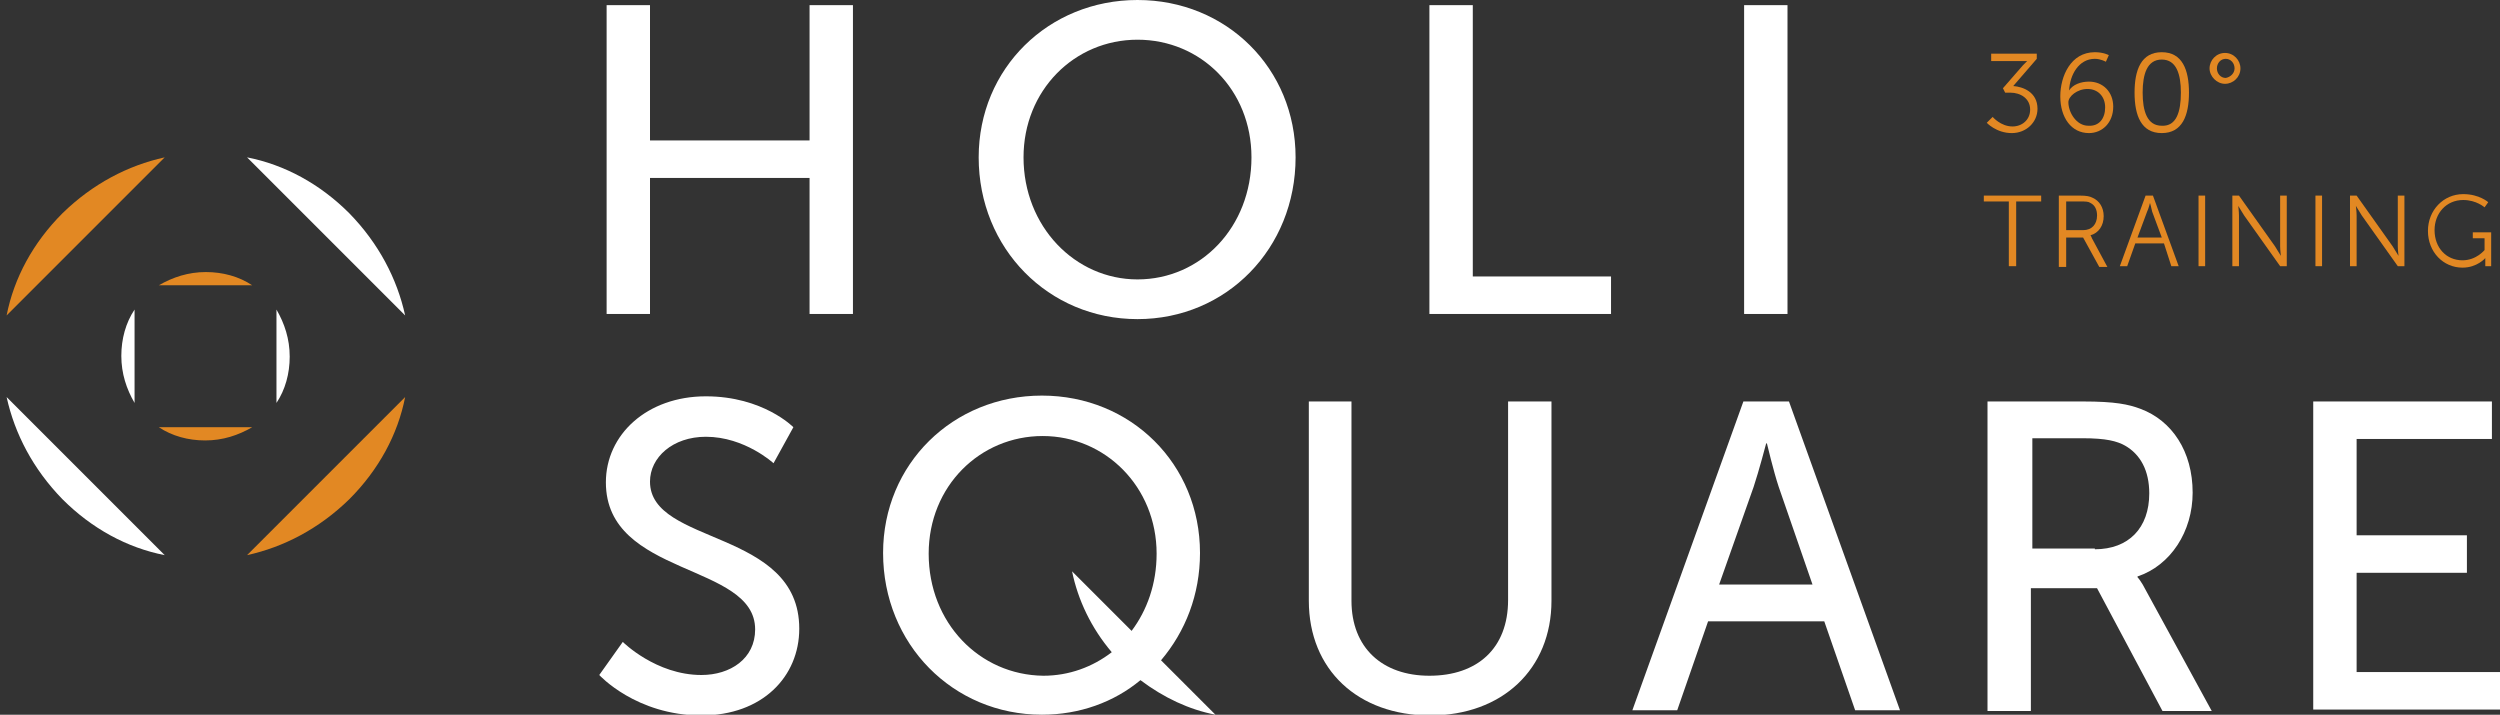
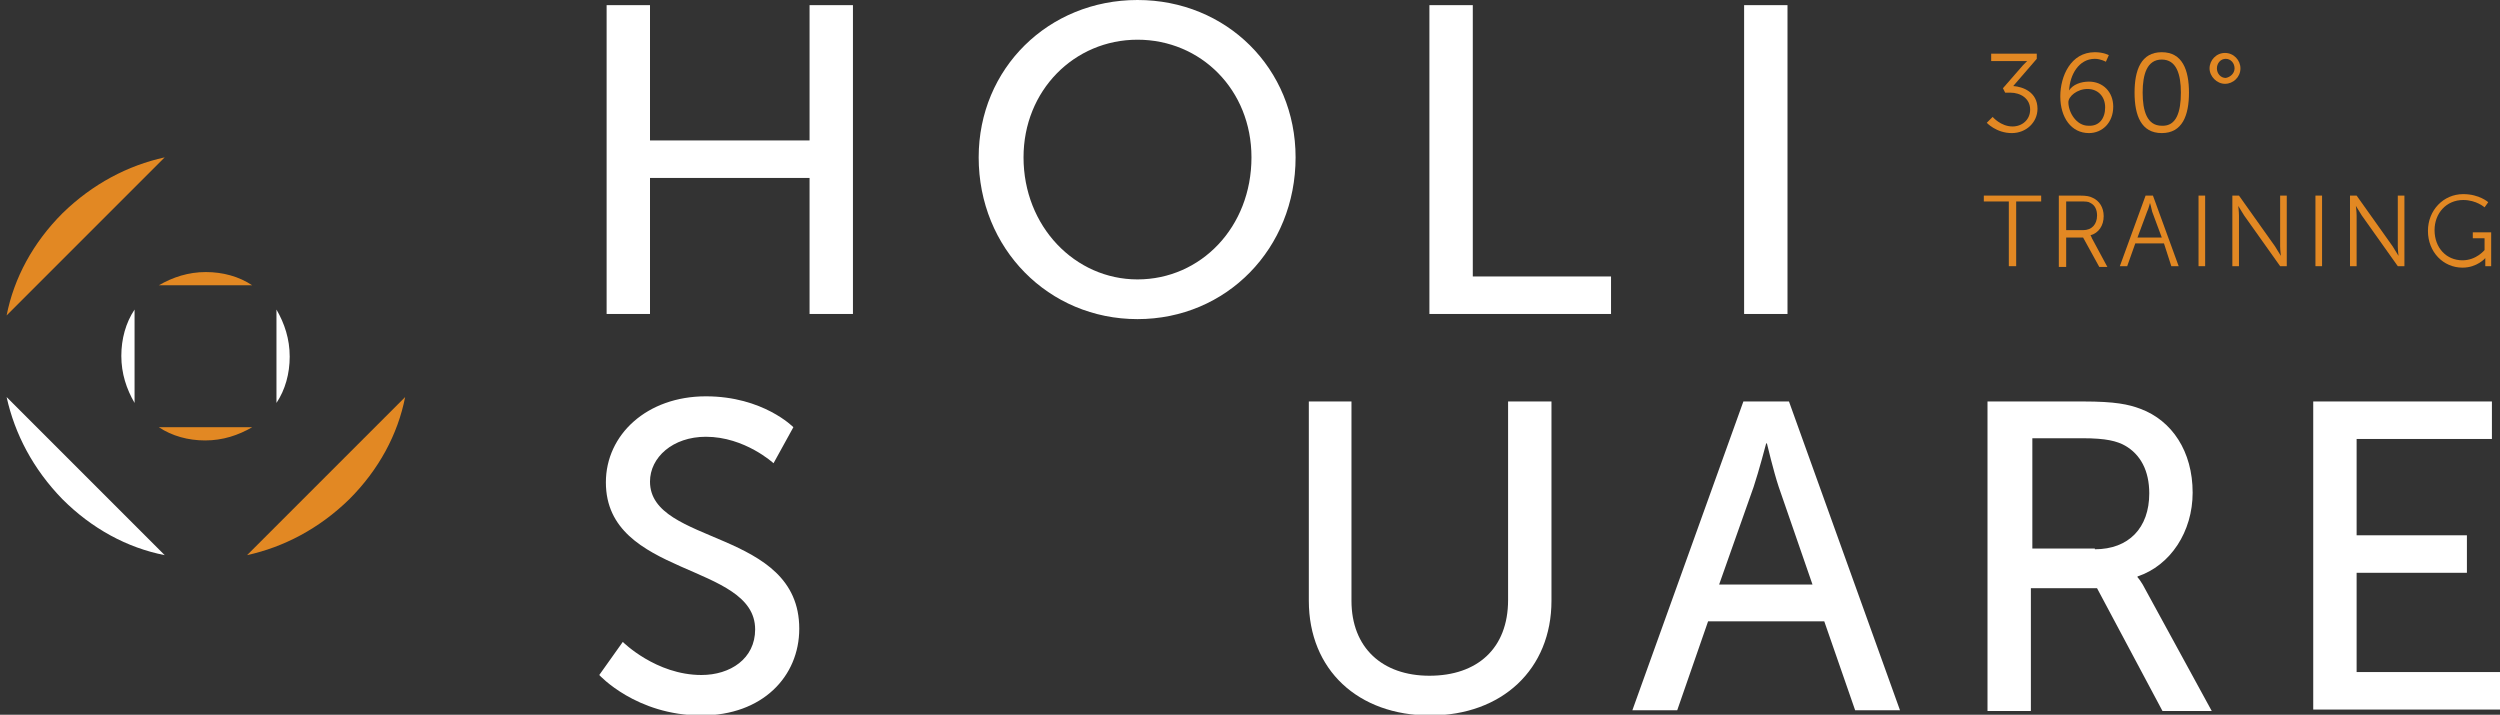
<svg xmlns="http://www.w3.org/2000/svg" id="Calque_1" x="0px" y="0px" viewBox="0 0 340 97.2" style="enable-background:new 0 0 340 97.2;" xml:space="preserve">
  <rect x="0" y="0" width="340" height="97.2" fill="#333333" stroke="none" />
  <style type="text/css">	.st0{fill:#FFFFFF;}	.st1{fill:#E28823;}</style>
  <polygon class="st0" points="82.5,0.7 88.4,0.7 88.4,19.1 110.1,19.1 110.1,0.7 116,0.7 116,42.7 110.1,42.7 110.1,24.2 88.4,24.2  88.4,42.7 82.5,42.7 " />
  <g>
    <path class="st0" d="M154.7,38c8.6,0,15.5-7.1,15.5-16.6c0-9.2-6.9-16-15.5-16c-8.6,0-15.5,6.9-15.5,16  C139.2,30.8,146.2,38,154.7,38 M154.7,0c12.1,0,21.5,9.3,21.5,21.4c0,12.4-9.4,22-21.5,22s-21.6-9.6-21.6-22  C133.1,9.3,142.6,0,154.7,0" />
    <polygon class="st0" points="194.4,0.7 200.3,0.7 200.3,37.6 219.1,37.6 219.1,42.7 194.4,42.7  " />
    <rect x="237.2" y="0.7" class="st0" width="5.9" height="42" />
    <path class="st0" d="M84.7,87.3c0,0,4.5,4.5,10.7,4.5c3.9,0,7.3-2.2,7.3-6.2c0-9.1-20.3-7.1-20.3-20c0-6.5,5.6-11.7,13.6-11.7  c7.8,0,11.9,4.2,11.9,4.2l-2.7,4.9c0,0-3.9-3.6-9.2-3.6c-4.5,0-7.6,2.8-7.6,6.1c0,8.7,20.3,6.4,20.3,20c0,6.5-5,11.8-13.3,11.8  c-8.9,0-13.9-5.5-13.9-5.5L84.7,87.3z" />
    <path class="st0" d="M177.9,54.6h5.9v27.1c0,6.4,4.2,10.2,10.6,10.2c6.5,0,10.7-3.7,10.7-10.3v-27h5.9v27.1  c0,9.3-6.7,15.6-16.5,15.6c-9.8,0-16.5-6.2-16.5-15.6V54.6z" />
    <path class="st0" d="M240.2,60.3c0,0-1,3.8-1.7,5.9l-4.7,13.3h12.7l-4.6-13.3c-0.7-2.1-1.6-5.9-1.6-5.9H240.2z M248.1,84.5h-15.8  l-4.2,12.1H222l15.1-42h6.2l15.1,42h-6.1L248.1,84.5z" />
    <path class="st0" d="M284.9,74.7c4.6,0,7.4-2.9,7.4-7.6c0-3.1-1.2-5.3-3.3-6.5c-1.1-0.6-2.5-1-5.8-1h-6.8v15H284.9z M270.5,54.6  h12.8c4.4,0,6.2,0.4,7.8,1c4.3,1.6,7.1,5.8,7.1,11.4c0,5.3-3,9.9-7.5,11.4v0.1c0,0,0.5,0.5,1.2,1.9l8.9,16.3h-6.7l-8.9-16.7h-9  v16.7h-5.9V54.6z" />
    <polygon class="st0" points="314.6,54.6 314.6,96.5 340,96.5 340,91.4 320.5,91.4 320.5,77.9 335.5,77.9 335.5,72.8 320.5,72.8   320.5,59.7 338.9,59.7 338.9,54.6  " />
    <path class="st1" d="M271,15.9c0,0,1.1,1.3,2.7,1.3c1.3,0,2.4-0.9,2.4-2.3c0-1.5-1.3-2.3-2.7-2.3h-0.7l-0.3-0.6l2.7-3.1  c0.3-0.3,0.6-0.6,0.6-0.6v0c0,0-0.3,0-0.9,0h-4V7.3h6.2V8l-3.2,3.7c1.3,0.1,3.3,0.8,3.3,3.1c0,1.8-1.5,3.3-3.5,3.3  c-2.1,0-3.4-1.4-3.4-1.4L271,15.9z" />
    <path class="st1" d="M286.3,14.6c0-1.5-1-2.5-2.4-2.5c-1.4,0-2.6,1-2.6,1.8c0,1.4,1.1,3.2,2.7,3.2  C285.5,17.2,286.3,16.1,286.3,14.6 M280.2,13.1c0-2.7,1.4-6,4.7-6c1.2,0,1.9,0.4,1.9,0.4l-0.4,0.9c0,0-0.7-0.4-1.5-0.4  c-2.2,0-3.4,2.2-3.5,4.3h0c0.5-0.8,1.6-1.2,2.7-1.2c1.9,0,3.3,1.4,3.3,3.4c0,2.2-1.5,3.6-3.3,3.6C281.7,18.1,280.2,16,280.2,13.1" />
    <path class="st1" d="M296.6,12.6c0-2.5-0.6-4.5-2.6-4.5c-2,0-2.6,2-2.6,4.5c0,2.5,0.6,4.5,2.6,4.5C296,17.2,296.6,15.2,296.6,12.6   M290.3,12.6c0-3.1,0.9-5.5,3.7-5.5c2.8,0,3.7,2.4,3.7,5.5c0,3.1-0.9,5.5-3.7,5.5C291.2,18.1,290.3,15.7,290.3,12.6" />
    <path class="st1" d="M303.9,9.3c0-0.7-0.5-1.3-1.2-1.3c-0.7,0-1.2,0.6-1.2,1.3c0,0.7,0.5,1.3,1.2,1.3  C303.3,10.5,303.9,10,303.9,9.3 M300.5,9.3c0-1.1,0.9-2.1,2.1-2.1c1.2,0,2.1,1,2.1,2.1c0,1.2-1,2.1-2.1,2.1  C301.5,11.4,300.5,10.4,300.5,9.3" />
    <polygon class="st1" points="273.2,27.4 269.8,27.4 269.8,26.6 277.6,26.6 277.6,27.4 274.2,27.4 274.2,36.2 273.2,36.2  " />
    <path class="st1" d="M283.3,31.3c1.2,0,1.9-0.8,1.9-2c0-0.8-0.3-1.4-0.9-1.7c-0.3-0.2-0.6-0.2-1.4-0.2H281v3.9H283.3z M280,26.6  h2.8c1,0,1.4,0.1,1.8,0.3c0.9,0.4,1.5,1.3,1.5,2.5c0,1.3-0.7,2.3-1.8,2.6v0c0,0,0.1,0.1,0.2,0.4l2.1,3.9h-1.1l-2.2-4H281v4H280  V26.6z" />
    <path class="st1" d="M292.4,27.6c0,0-0.2,0.8-0.4,1.2l-1.3,3.5h3.3l-1.3-3.5C292.6,28.3,292.4,27.6,292.4,27.6L292.4,27.6z   M294.3,33.1h-3.9l-1.1,3.1h-1l3.5-9.6h1l3.5,9.6h-1L294.3,33.1z" />
    <rect x="299" y="26.6" class="st1" width="0.9" height="9.6" />
    <path class="st1" d="M303.6,26.6h0.9l4.9,6.9c0.3,0.5,0.8,1.3,0.8,1.3h0c0,0-0.1-0.8-0.1-1.3v-6.9h0.9v9.6h-0.9l-4.9-6.9  c-0.3-0.5-0.8-1.3-0.8-1.3h0c0,0,0.1,0.8,0.1,1.3v6.9h-0.9V26.6z" />
    <rect x="314.9" y="26.6" class="st1" width="0.9" height="9.6" />
    <path class="st1" d="M319.6,26.6h0.9l4.9,6.9c0.3,0.5,0.8,1.3,0.8,1.3h0c0,0-0.1-0.8-0.1-1.3v-6.9h0.9v9.6h-0.9l-4.9-6.9  c-0.3-0.5-0.8-1.3-0.8-1.3h0c0,0,0.1,0.8,0.1,1.3v6.9h-0.9V26.6z" />
    <path class="st1" d="M335,26.4c2.2,0,3.4,1.1,3.4,1.1l-0.5,0.7c0,0-1.1-1-2.9-1c-2.3,0-3.9,1.8-3.9,4.1c0,2.4,1.6,4.1,3.8,4.1  c1.9,0,3-1.4,3-1.4v-1.6h-1.6v-0.8h2.5v4.6H338v-0.7c0-0.2,0-0.4,0-0.4h0c0,0-1.1,1.3-3.1,1.3c-2.6,0-4.7-2.1-4.7-5  C330.2,28.6,332.3,26.4,335,26.4" />
-     <path class="st0" d="M55.1,42.9c-1.1-5-3.6-9.8-7.6-13.9c-4-4-8.8-6.6-13.9-7.6L55.1,42.9z" />
    <path class="st1" d="M22.4,21.4c-5,1.1-9.8,3.6-13.9,7.6c-4,4-6.6,8.8-7.6,13.9L22.4,21.4z" />
    <path class="st0" d="M0.9,54c1.1,5,3.6,9.8,7.6,13.9c4,4,8.8,6.6,13.9,7.6L0.9,54z" />
    <path class="st1" d="M33.6,75.5c5-1.1,9.8-3.6,13.9-7.6c4-4,6.6-8.8,7.6-13.9L33.6,75.5z" />
    <path class="st0" d="M37.6,54.8c1.2-1.8,1.8-4,1.8-6.3c0-2.4-0.7-4.5-1.8-6.4V54.8z" />
-     <path class="st1" d="M34.3,38.8c-1.8-1.2-4-1.8-6.3-1.8c-2.4,0-4.5,0.7-6.4,1.8H34.3z" />
+     <path class="st1" d="M34.3,38.8c-1.8-1.2-4-1.8-6.3-1.8c-2.4,0-4.5,0.7-6.4,1.8H34.3" />
    <path class="st0" d="M18.3,42.1c-1.2,1.8-1.8,4-1.8,6.3c0,2.4,0.7,4.5,1.8,6.4V42.1z" />
    <path class="st1" d="M21.6,58.1c1.8,1.2,4,1.8,6.3,1.8c2.4,0,4.5-0.7,6.4-1.8H21.6z" />
-     <path class="st0" d="M165.3,97.2l-7.4-7.4c3.3-3.9,5.3-8.9,5.3-14.6c0-12.1-9.4-21.4-21.5-21.4s-21.6,9.3-21.6,21.4  c0,12.4,9.5,22,21.6,22c5.1,0,9.8-1.7,13.4-4.7C158.3,94.9,161.7,96.5,165.3,97.2 M126.3,75.3c0-9.2,7-16,15.5-16s15.5,6.9,15.5,16  c0,4.1-1.3,7.7-3.4,10.5l-8.1-8.1c0.8,3.9,2.6,7.7,5.4,11c-2.6,2-5.8,3.2-9.3,3.2C133.2,91.8,126.3,84.7,126.3,75.3" />
  </g>
</svg>